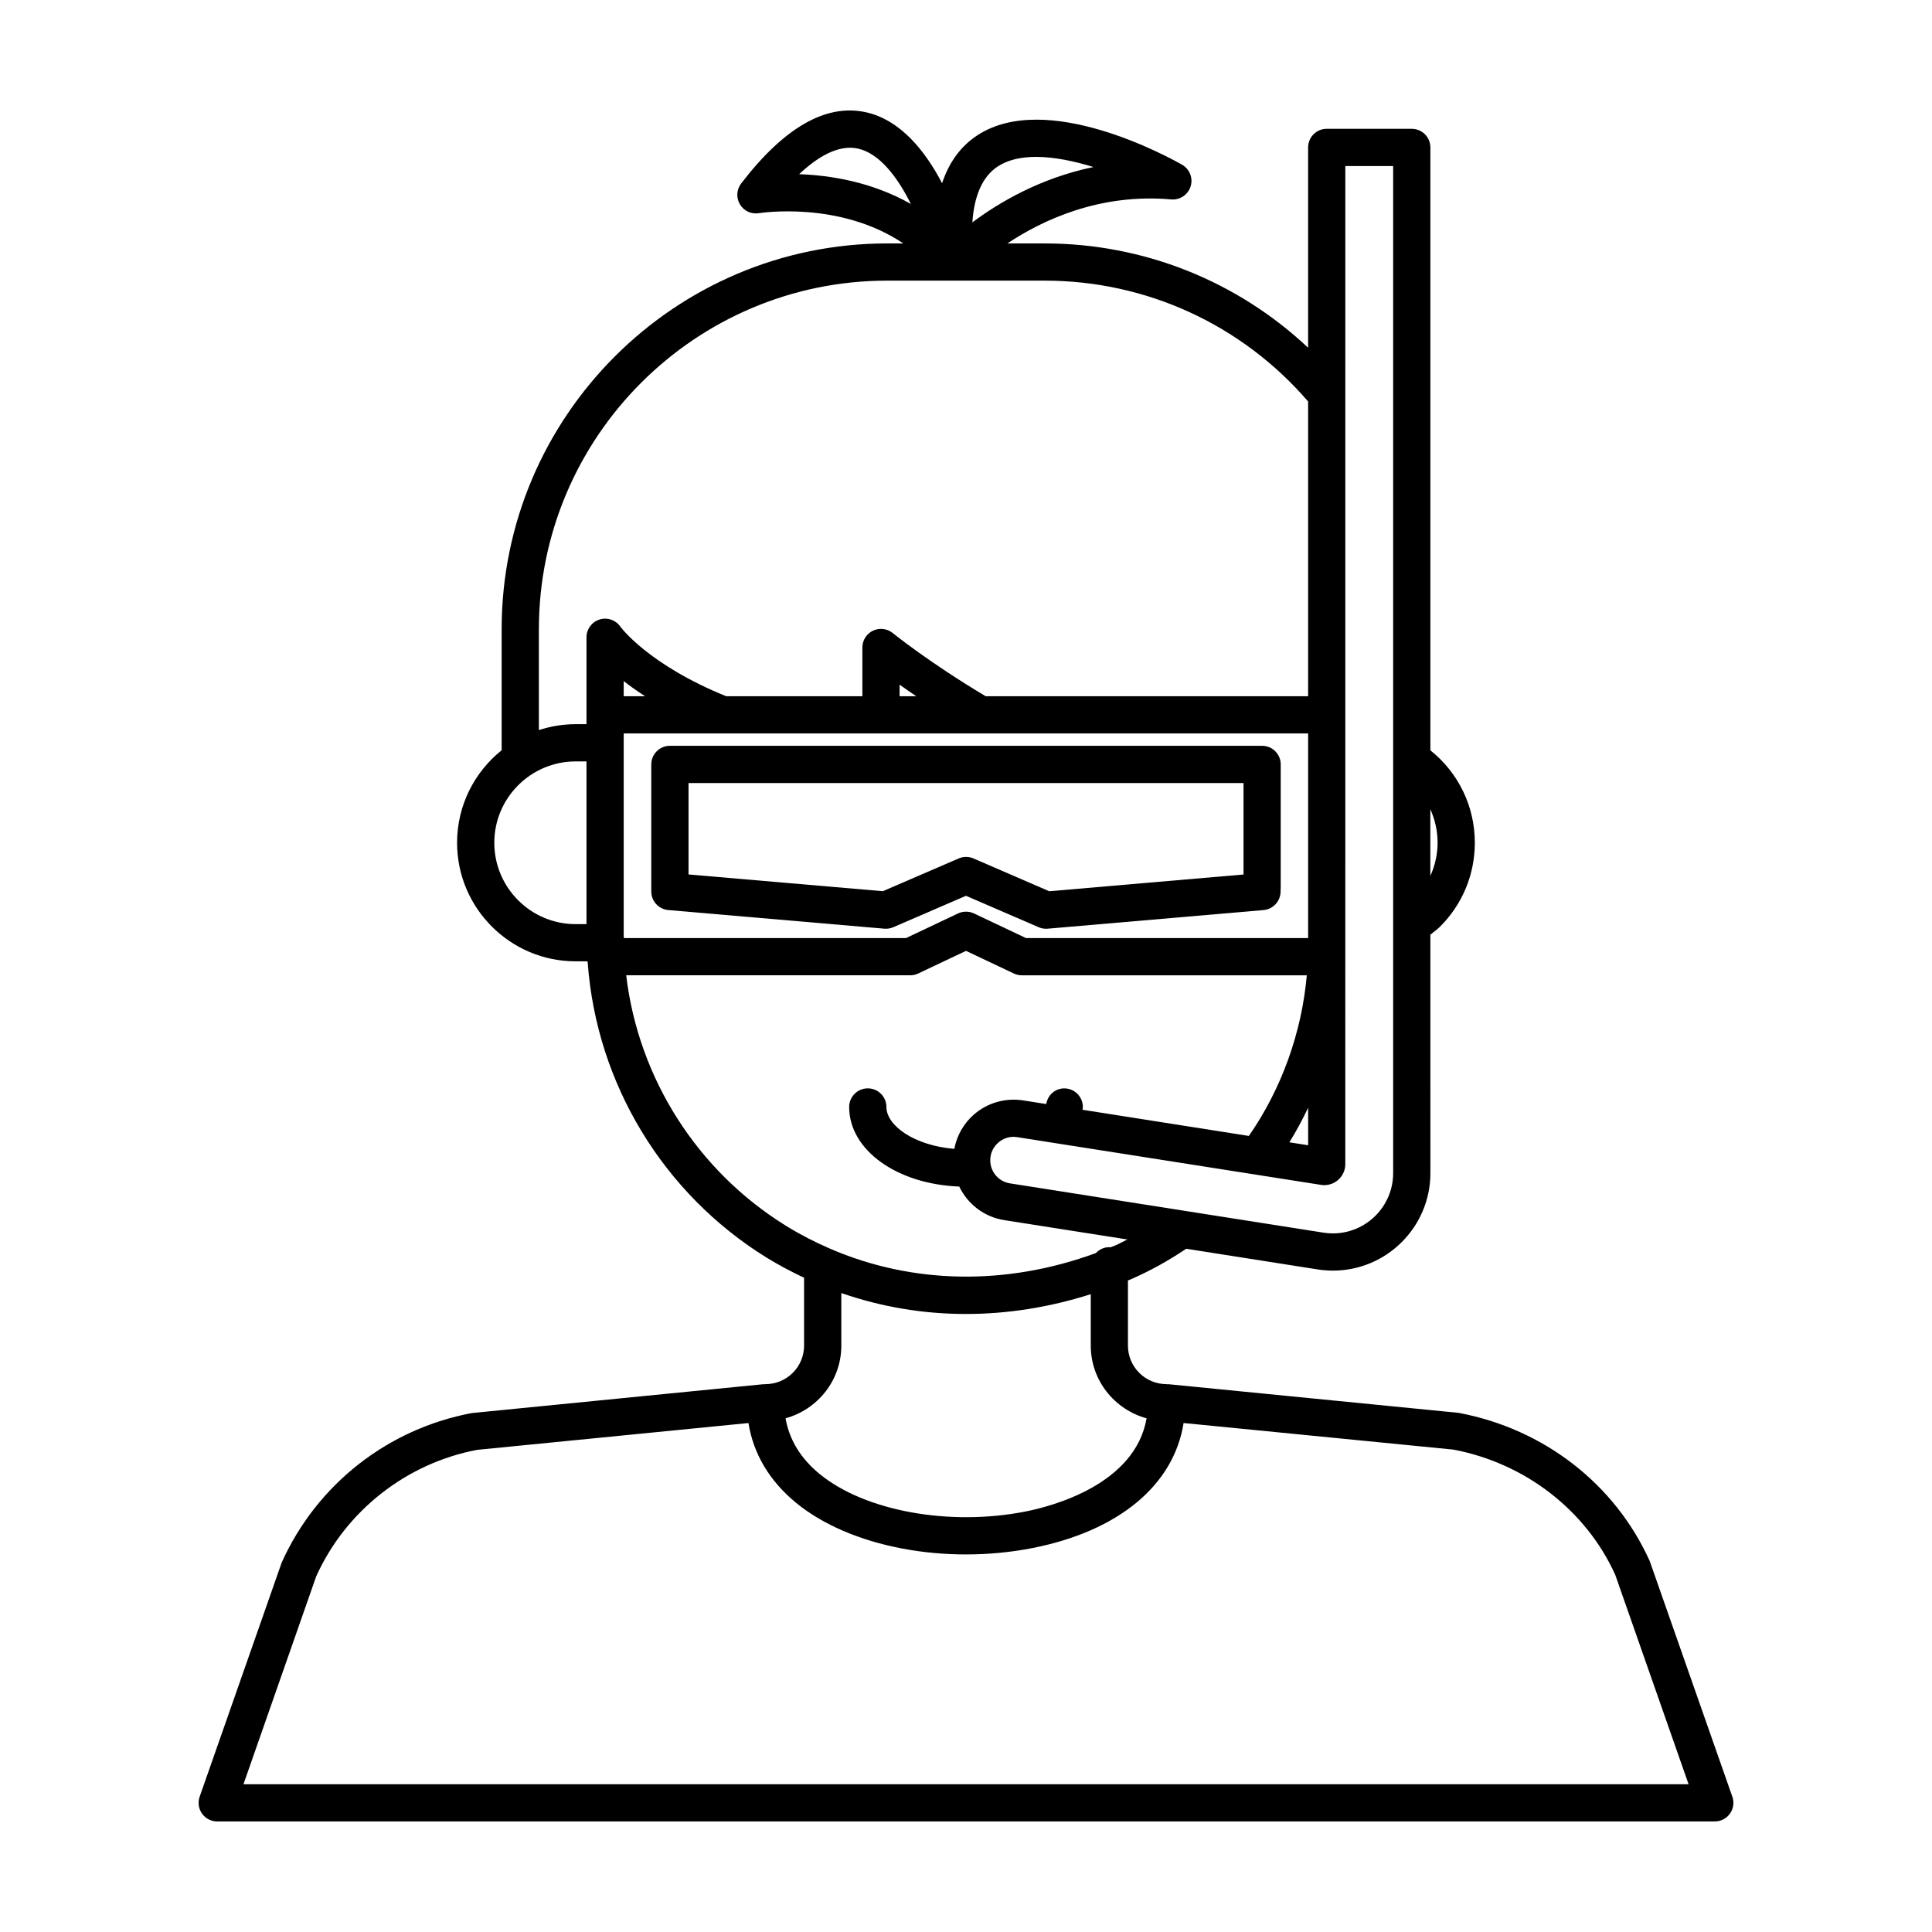
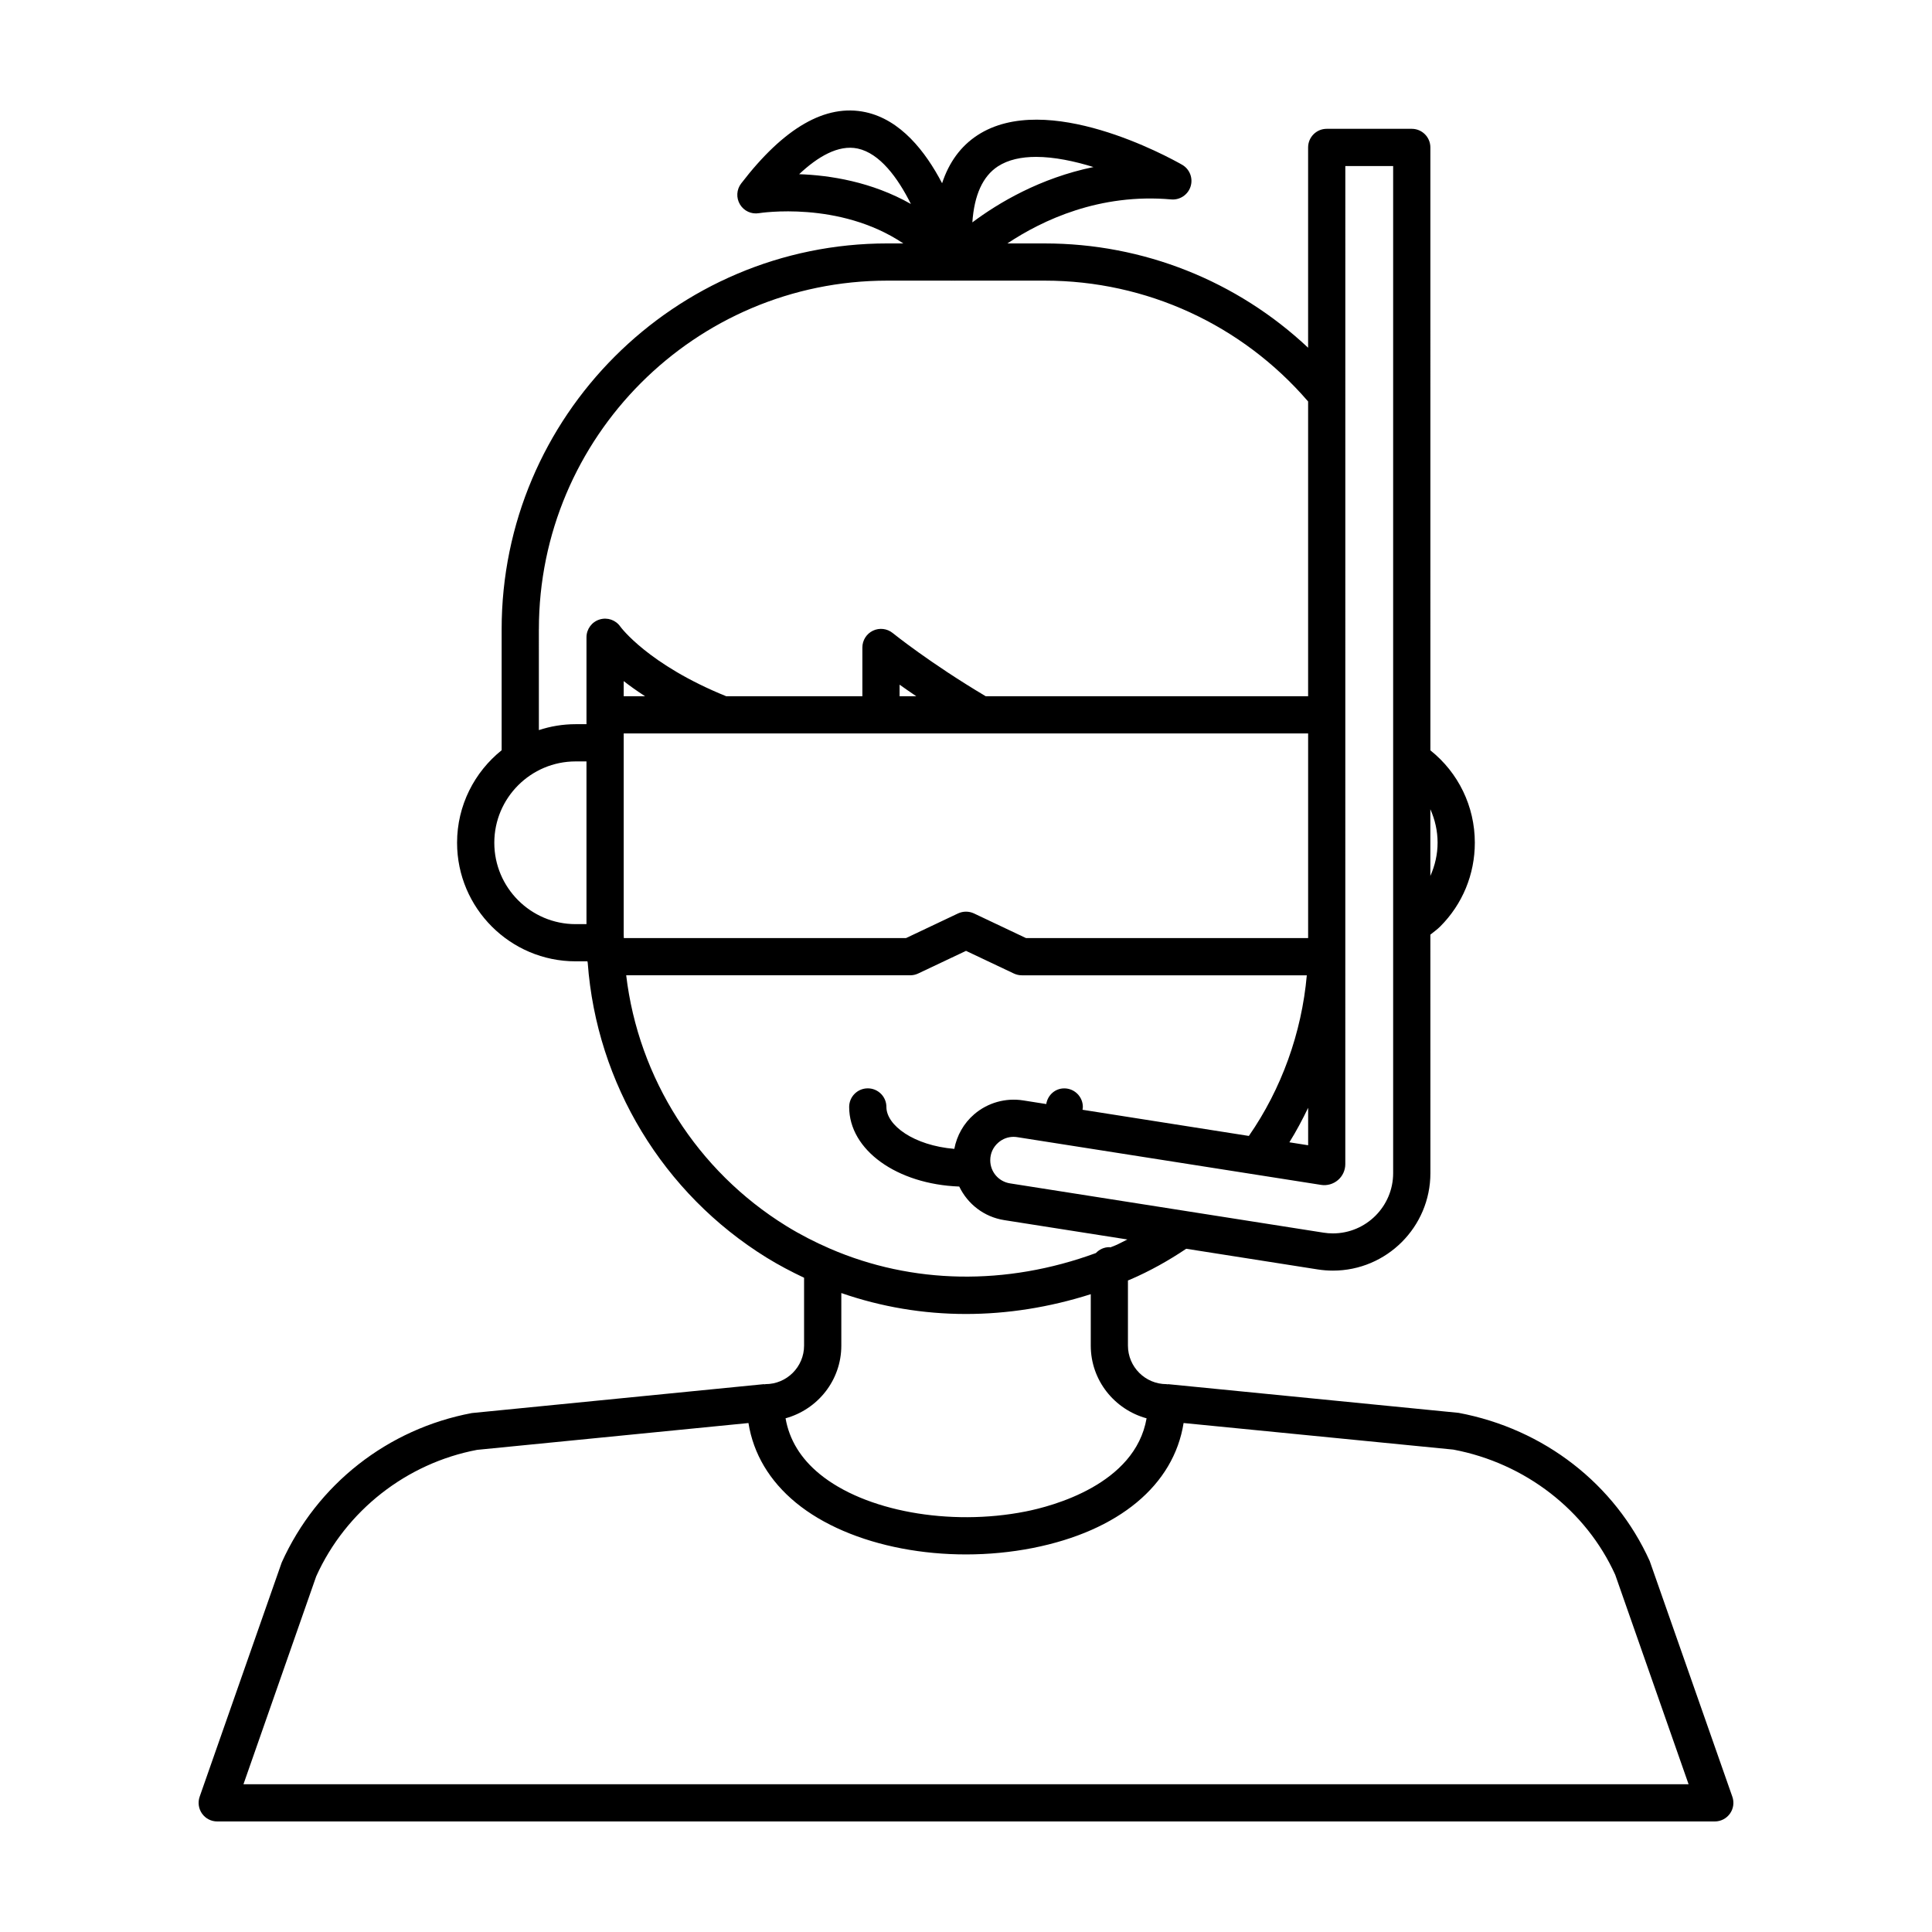
<svg xmlns="http://www.w3.org/2000/svg" fill="#000000" width="800px" height="800px" version="1.1" viewBox="144 144 512 512">
  <g>
    <path d="m603.09 620.15-21.902-62.473c-9.191-20.348-27.961-35-50.645-39.258l-76.91-7.594c-0.098-0.012-0.18 0.035-0.277 0.031-0.082-0.004-0.145-0.047-0.227-0.047-5.633 0-10.211-4.578-10.211-10.211v-17.266c0.18-0.074 0.367-0.141 0.551-0.215 5.285-2.273 10.242-5.062 14.895-8.184l34.863 5.481c1.328 0.207 2.672 0.312 4.012 0.312 14.242 0 25.832-11.586 25.832-25.832l-0.008-63.203c0.875-0.715 1.82-1.371 2.602-2.156 5.918-5.918 9.18-13.816 9.18-22.219 0-9.645-4.383-18.582-11.777-24.465l-0.004-159.78c0-2.727-2.207-4.934-4.934-4.934h-22.531c-2.727 0-4.934 2.207-4.934 4.934v53.082c-18.809-17.684-43.621-27.641-69.809-27.641h-9.891c9.332-6.203 24.469-13.336 43.418-11.664 2.289 0.207 4.449-1.23 5.141-3.438 0.695-2.215-0.25-4.609-2.262-5.758-3.617-2.055-35.852-19.793-54.211-7.82-4.422 2.887-7.547 7.152-9.383 12.73-4.418-8.465-11-16.832-20.289-18.836-10.551-2.273-21.602 4.09-32.965 18.906-1.234 1.605-1.355 3.809-0.309 5.547 1.043 1.734 3.031 2.66 5.047 2.312 0.246-0.035 21.27-3.367 38.23 8.016l-4.238 0.004c-56.355 0-102.2 45.867-102.2 102.25v32.062c-7.188 5.762-11.812 14.605-11.812 24.516 0 17.324 14.098 31.422 31.418 31.422h3.125c0.035 0.125 0.035 0.266 0.082 0.395 2.348 32.023 19.977 61.152 47.395 78.121 3.231 1.996 6.559 3.738 9.941 5.34v17.98c0 5.633-4.578 10.211-10.211 10.211-0.082 0-0.145 0.039-0.227 0.047-0.098 0.004-0.18-0.039-0.277-0.031l-77.34 7.652c-22.254 4.191-41.023 18.848-50.375 39.594l-21.746 62.07c-0.527 1.512-0.293 3.184 0.629 4.484 0.922 1.305 2.418 2.078 4.019 2.078h396.88c1.598 0 3.094-0.777 4.019-2.082 0.926-1.297 1.16-2.969 0.629-4.481zm-78.113-252.84c0 3.102-0.695 6.082-1.918 8.82v-17.672c1.223 2.738 1.918 5.738 1.918 8.852zm-24.449-179.31h12.672v266.89c0 8.805-7.164 15.973-15.973 15.973-0.828 0-1.664-0.066-2.481-0.195l-36.484-5.734c-0.066-0.012-0.125-0.02-0.191-0.031l-46.406-7.297c-3.031-0.48-5.238-3.055-5.238-6.125 0-1.84 0.77-3.512 2.168-4.707 1.145-0.984 2.543-1.496 4.004-1.496 0.328 0 0.66 0.031 0.992 0.082l80.484 12.645c1.578 0.266 3.25-0.203 4.492-1.266 1.246-1.059 1.953-2.606 1.953-4.242l0.004-264.5zm-191.21 204.6c-0.004-0.316-0.031-0.625-0.031-0.938v-53.293h181.38v54.23h-74.766l-13.789-6.531c-1.34-0.625-2.875-0.625-4.219 0l-13.789 6.531zm-0.031-64.09v-4.012c1.621 1.27 3.527 2.621 5.664 4.012zm73.113 0v-3.066c1.32 0.938 2.82 1.98 4.422 3.066zm103.3 118.21c1.832-2.941 3.461-6.016 4.973-9.145v9.93zm-77.266-258.62c2.754-1.793 6.262-2.523 10.133-2.523 4.797 0 10.125 1.117 15.211 2.691-14.168 2.922-25.176 9.488-32.094 14.664 0.5-7.25 2.758-12.219 6.75-14.832zm-37.141-4.734c5.856 1.258 10.629 7.723 14.102 14.691-10.414-5.906-21.469-7.609-29.613-7.894 4.883-4.598 10.383-7.891 15.512-6.797zm-84.484 127.4c0-50.945 41.422-92.395 92.34-92.395h16.973c0.031 0 0.055 0.02 0.086 0.02s0.055-0.02 0.082-0.02h0.641c0.039 0 0.082 0.02 0.117 0.02 0.031 0 0.059-0.02 0.09-0.02h23.719c26.938 0 52.27 11.668 69.809 32.027v78.109h-85.445c-14.773-8.777-24.535-16.66-24.637-16.742-1.48-1.203-3.516-1.441-5.234-0.629-1.715 0.816-2.812 2.551-2.812 4.453v12.918h-36.094c-20.68-8.375-27.977-18.348-28.027-18.418-1.23-1.785-3.445-2.559-5.527-1.914-2.062 0.641-3.465 2.551-3.465 4.711v23.031h-2.875c-3.402 0-6.676 0.559-9.742 1.566l-0.004-26.719zm12.613 78.141h-2.867c-11.887 0-21.559-9.672-21.559-21.562s9.672-21.562 21.559-21.562h2.867zm10.527 13.555h75.266c0.73 0 1.449-0.16 2.109-0.473l12.684-6 12.68 6.004c0.66 0.309 1.375 0.473 2.109 0.473h75.52c-1.359 15.277-6.715 30.117-15.355 42.57l-44.078-6.934c0.012-0.246 0.086-0.488 0.086-0.734 0-2.727-2.207-4.934-4.934-4.934-2.449 0-4.387 1.812-4.769 4.152l-6.137-0.969c-4.648-0.719-9.367 0.609-12.938 3.664-2.797 2.394-4.613 5.637-5.289 9.184-10.727-0.898-17.996-6.227-17.996-11.105 0-2.727-2.207-4.934-4.934-4.934-2.727 0-4.934 2.207-4.934 4.934 0 11.441 12.68 20.469 29.172 21.09 2.223 4.613 6.539 8.047 11.93 8.898l32.625 5.129c-1.066 0.516-2.086 1.094-3.18 1.566-0.438 0.188-0.887 0.344-1.324 0.523-0.098-0.004-0.176-0.055-0.273-0.055-1.414 0-2.672 0.613-3.57 1.566-23.836 8.742-48.68 8.254-70.449-1.164-0.02-0.012-0.035-0.016-0.055-0.023-3.965-1.719-7.84-3.699-11.574-6.012-23.582-14.578-39.148-39.137-42.391-66.418zm57.008 98.137v-13.926c10.59 3.672 21.703 5.547 33.016 5.547 10.969 0 22.105-1.75 33.09-5.246v13.621c0 9.23 6.293 16.941 14.793 19.277-3.043 17.539-24.992 23.297-32.074 24.691-20.152 3.984-42.613-0.109-54.594-9.957-5.039-4.137-8.027-9.094-9.008-14.742 8.484-2.332 14.777-10.039 14.777-19.266zm-158.44 116.25 19.285-55.113c7.871-17.422 23.965-29.973 42.633-33.508l71.914-7.109c1.293 8.141 5.582 15.359 12.57 21.105 14.316 11.773 39.555 16.574 62.758 12.016 22.859-4.516 37.395-16.707 39.988-33.125l71.48 7.043c19.094 3.602 35.195 16.148 42.906 33.172l19.441 55.508-382.98 0.004z" />
-     <path d="m419.27 389.73c0.621 0.266 1.285 0.402 1.961 0.402 0.141 0 0.281-0.004 0.422-0.02l57.199-4.934c2.449-0.211 4.367-2.195 4.504-4.644 0.047-0.812 0.047-1.613 0.047-2.465v-31.488c0-2.727-2.207-4.934-4.934-4.934h-156.94c-2.727 0-4.934 2.207-4.934 4.934v33.68c0 2.555 1.961 4.695 4.504 4.914l57.238 4.934c0.812 0.074 1.633-0.059 2.379-0.383l19.281-8.332zm-41.316-9.551-51.488-4.438v-24.223h147.08v24.234l-51.488 4.438-20.086-8.695c-0.625-0.273-1.293-0.402-1.961-0.402-0.664 0-1.336 0.137-1.953 0.402z" />
  </g>
</svg>